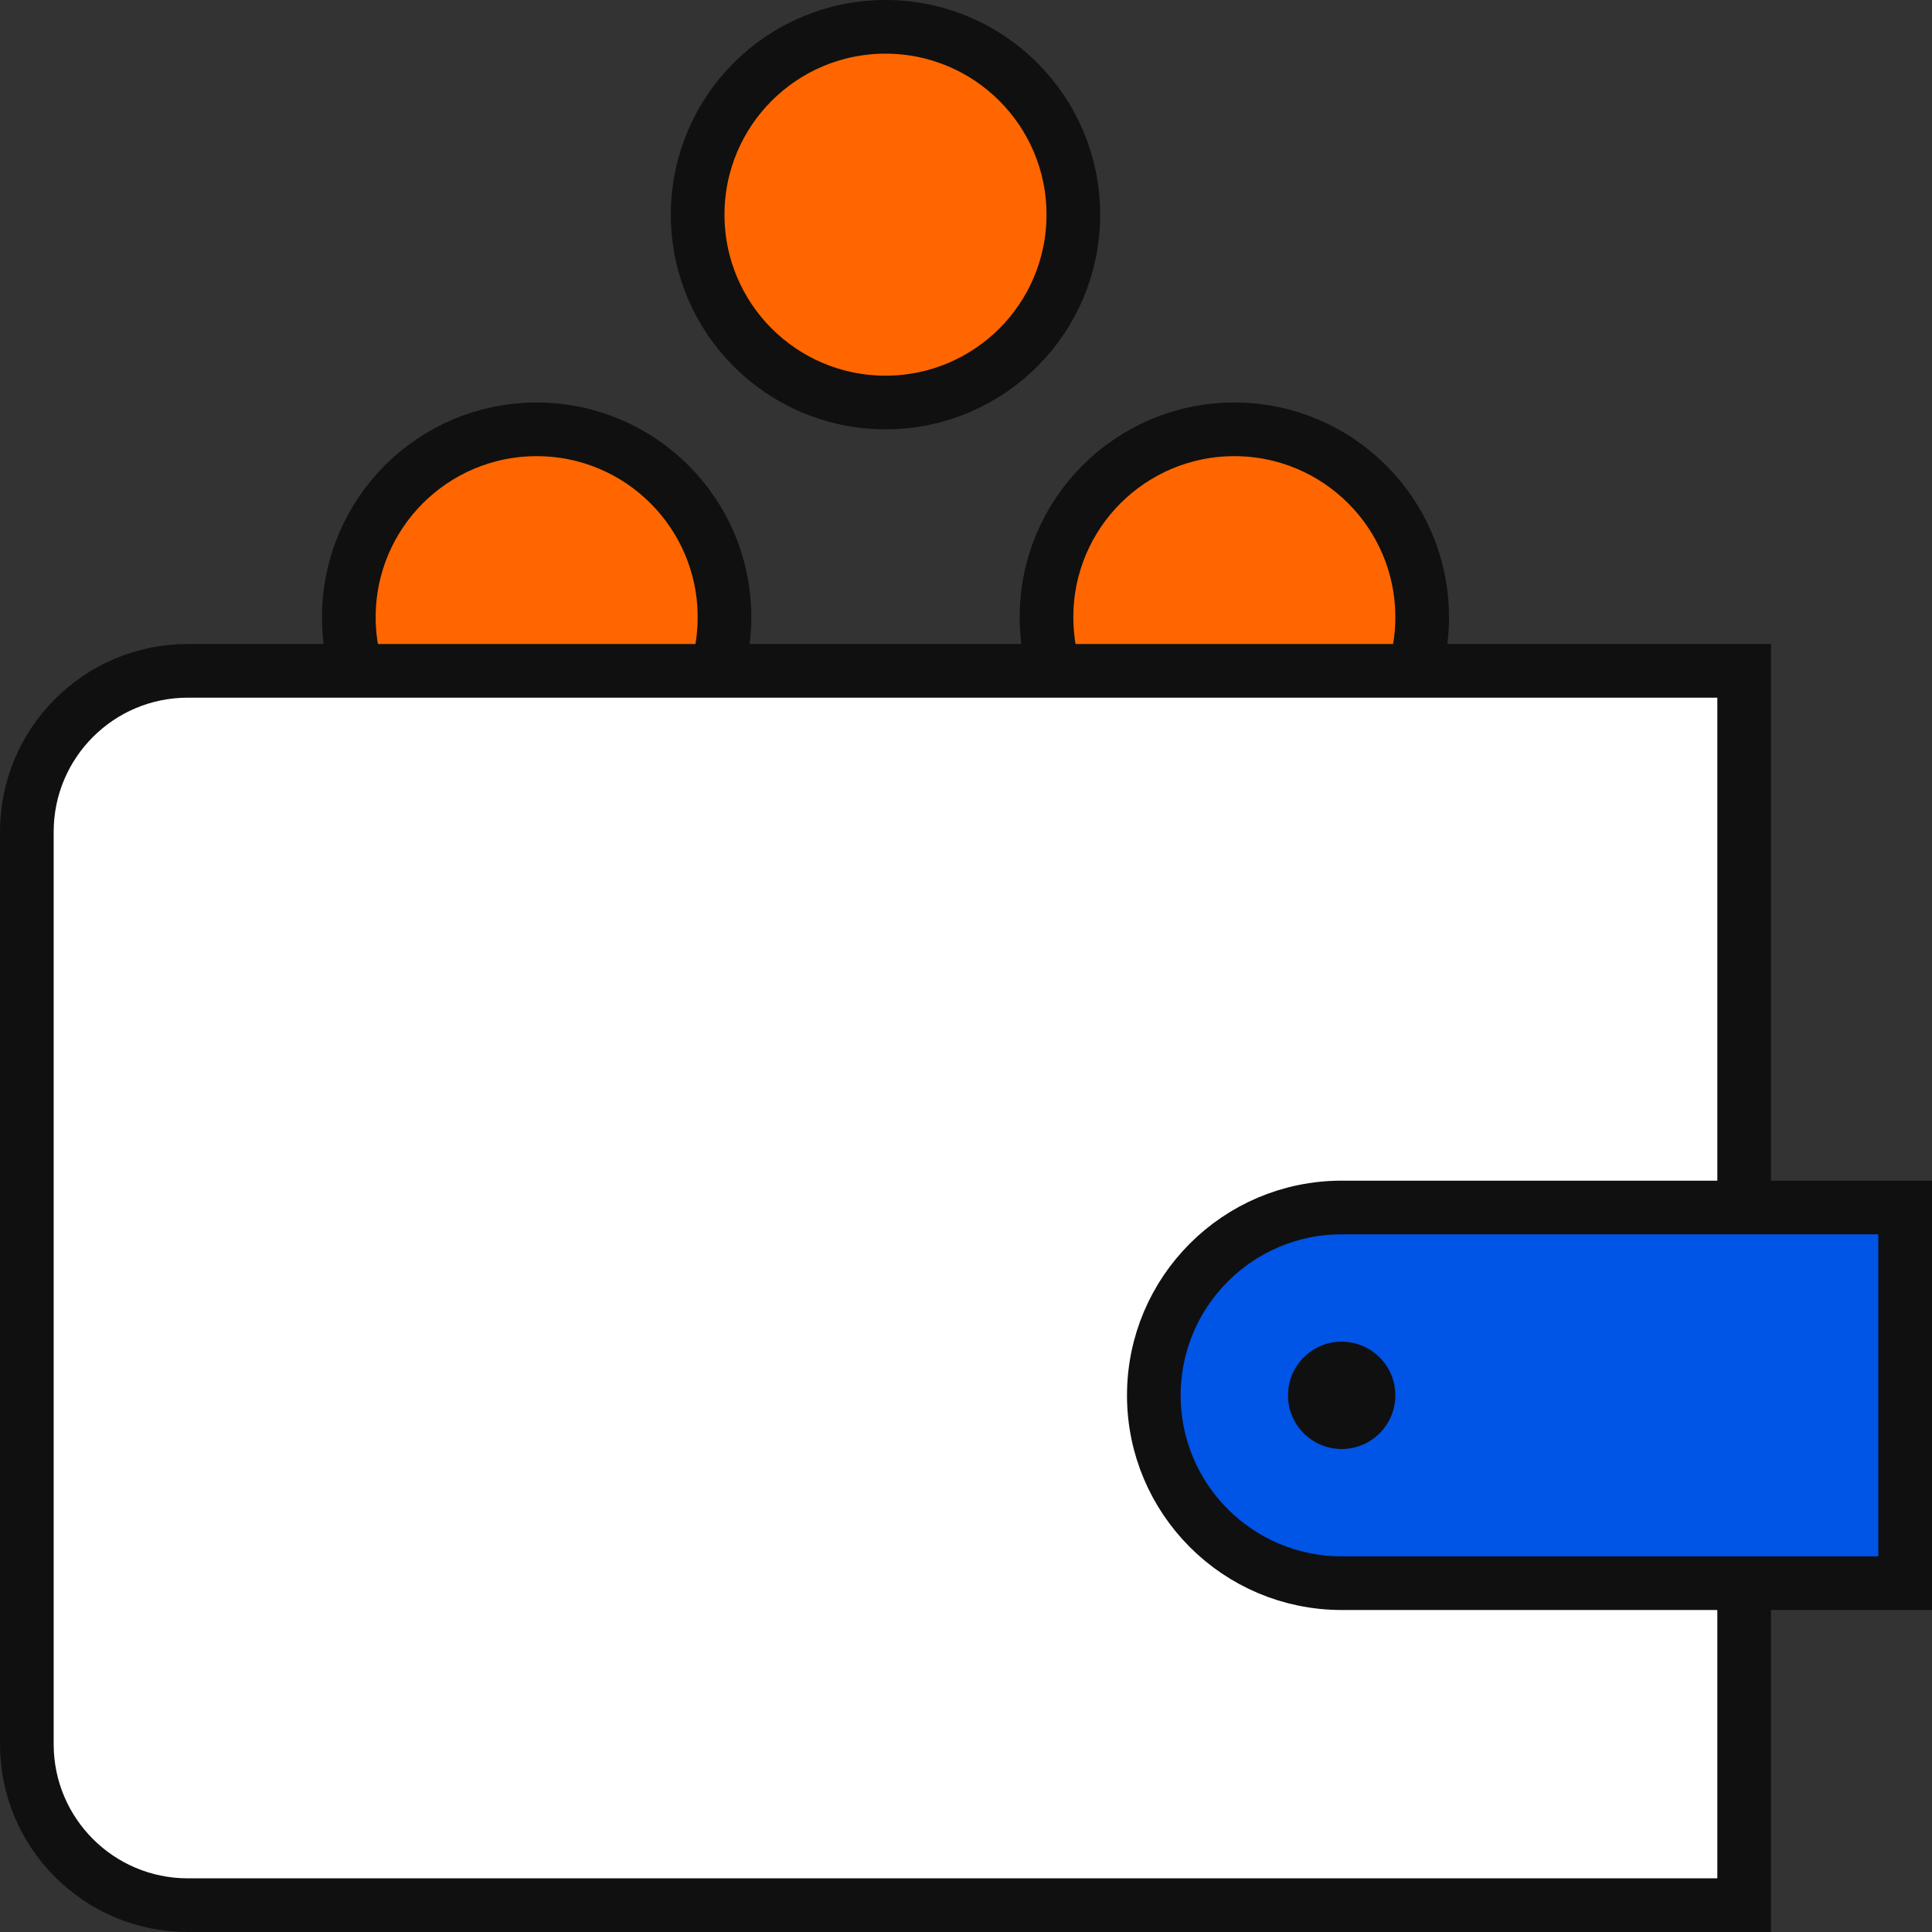
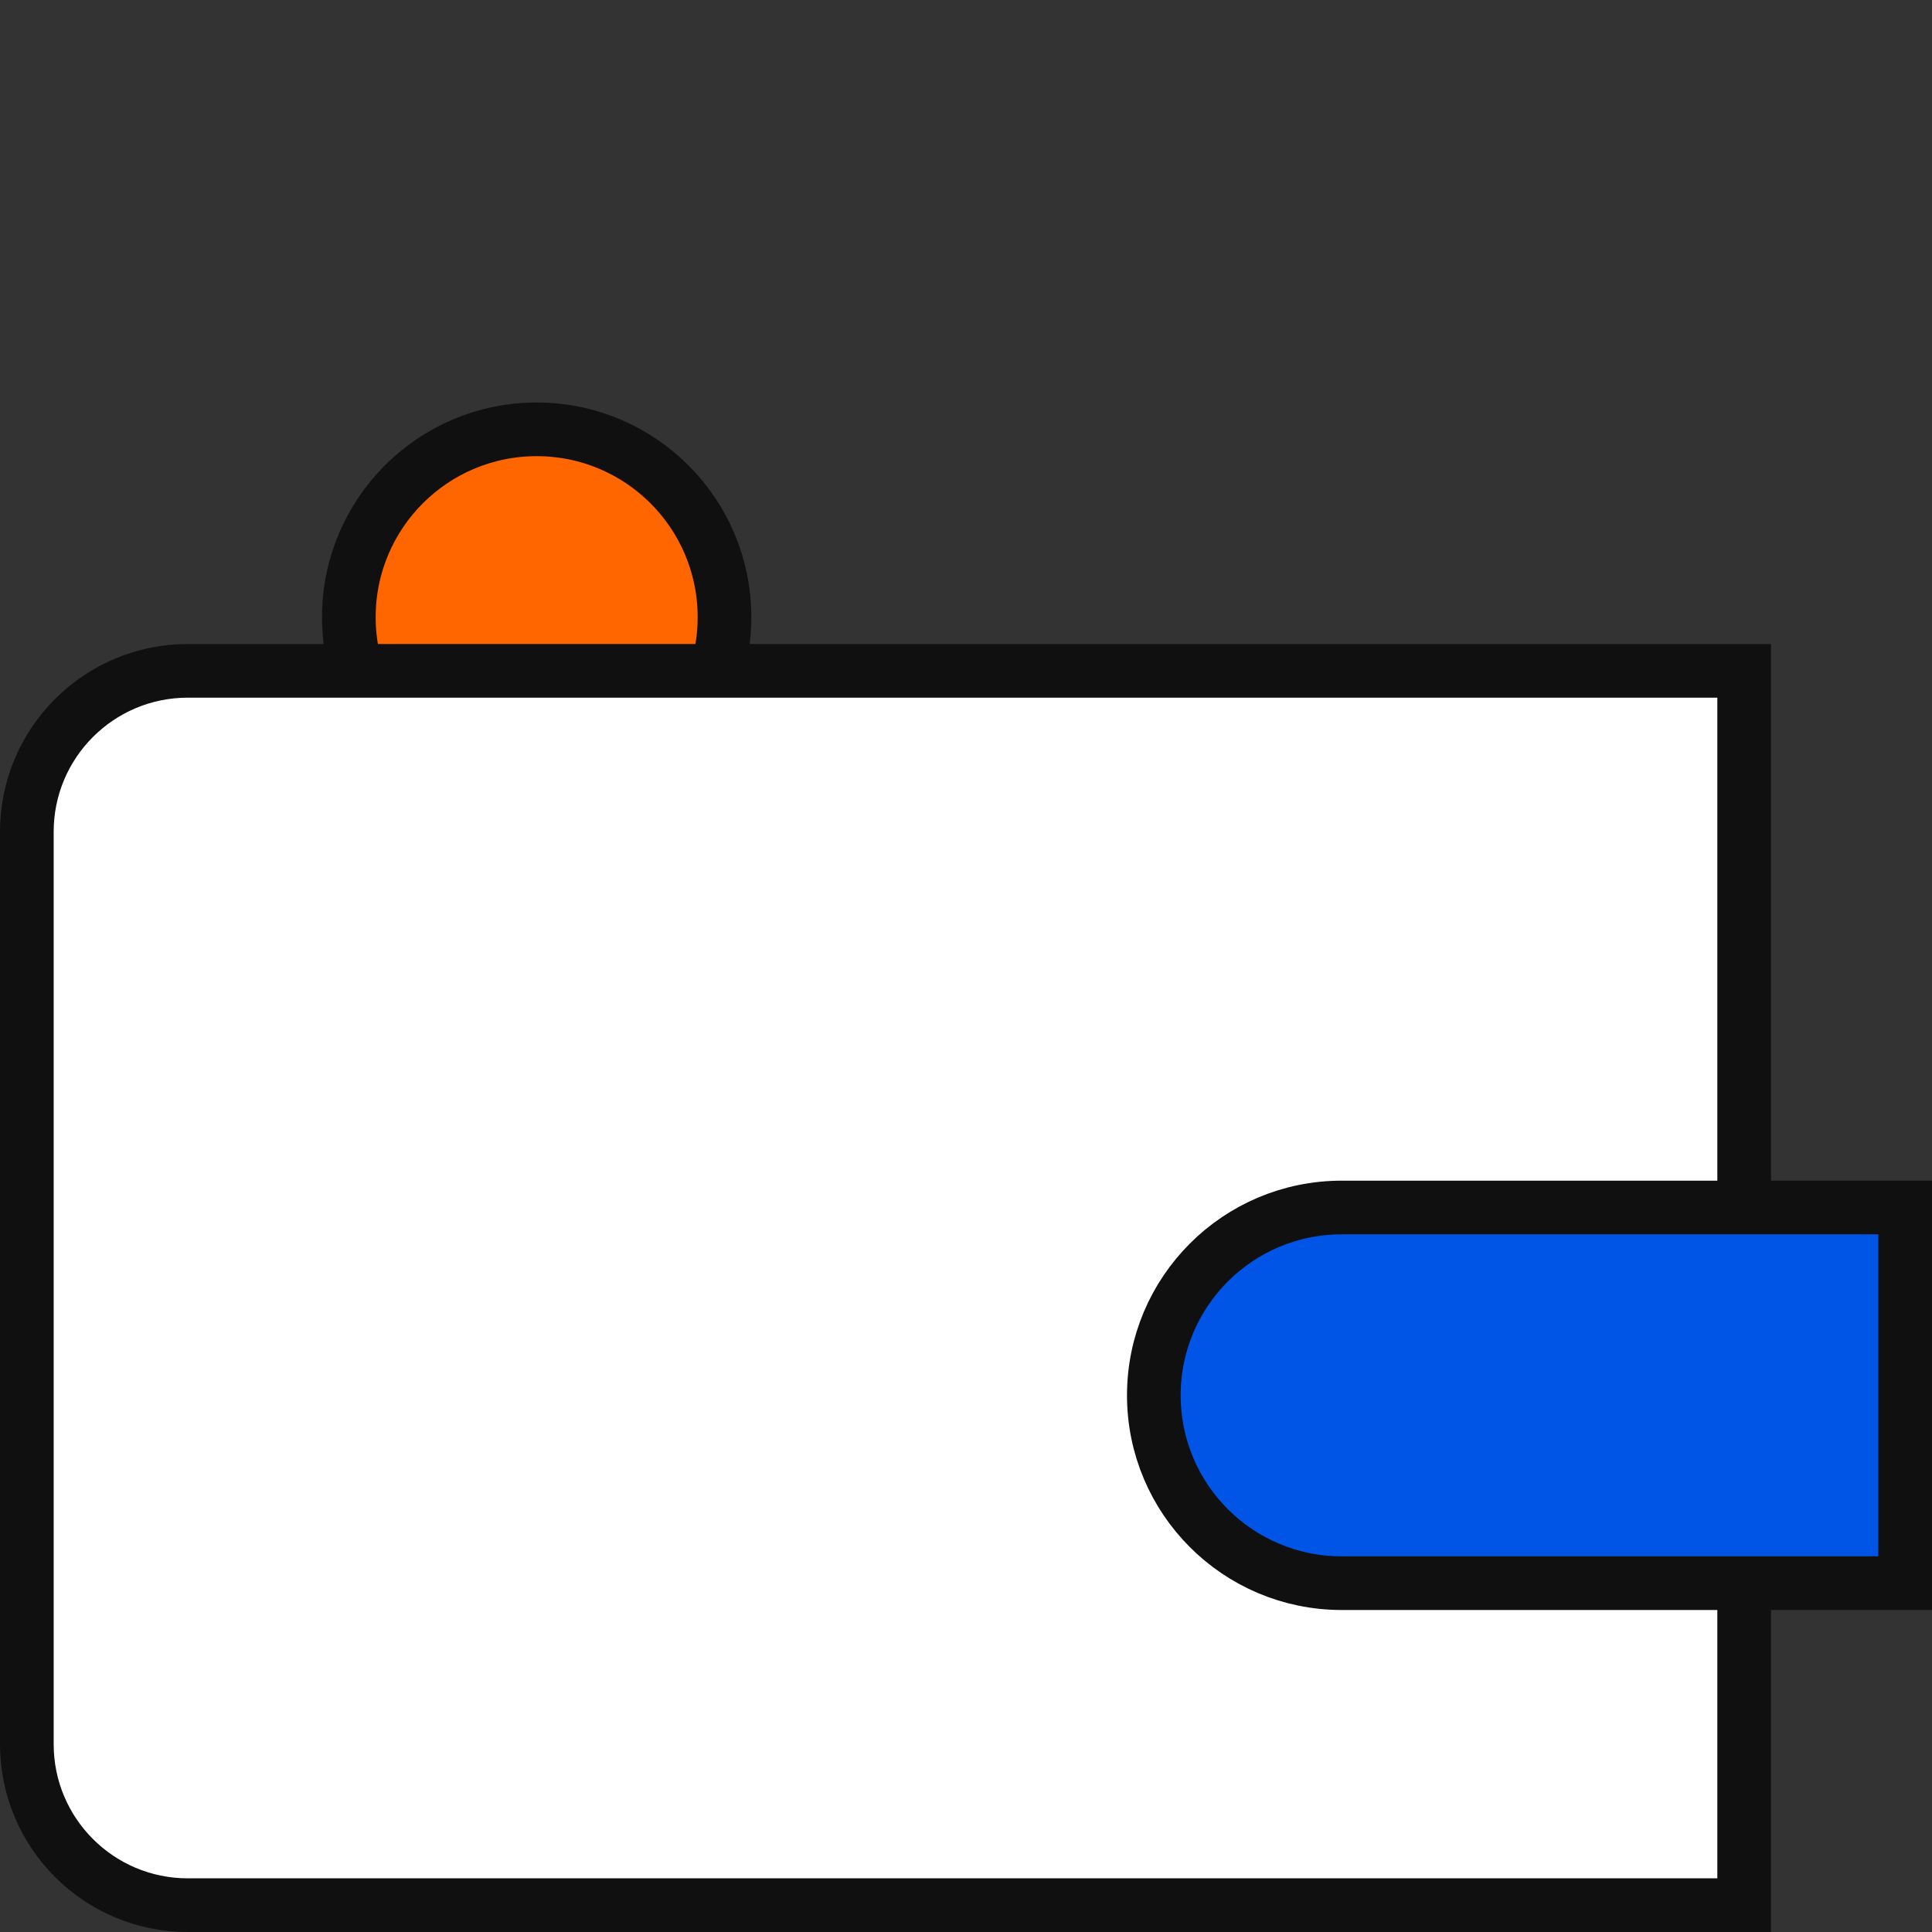
<svg xmlns="http://www.w3.org/2000/svg" width="72" height="72" viewBox="0 0 72 72" fill="none">
  <rect x="0" y="0" width="72" height="72" fill="#333333" stroke="none" />
  <g clip-path="url(#clip0_1124_1010)">
-     <circle cx="33" cy="8" r="7" fill="#FF6600" stroke="#101010" stroke-width="2" />
-     <circle cx="46" cy="23" r="7" fill="#FF6600" stroke="#101010" stroke-width="2" />
    <circle cx="20" cy="23" r="7" fill="#FF6600" stroke="#101010" stroke-width="2" />
    <path d="M30 40V37" stroke="#101010" stroke-width="2" />
-     <path d="M20.5 37.455L22 34.856" stroke="#101010" stroke-width="2" />
    <path d="M39.5 37.455L38 34.856" stroke="#101010" stroke-width="2" />
    <path d="M46.455 30.5L43.856 29" stroke="#101010" stroke-width="2" />
    <path d="M1 31C1 27.686 3.686 25 7 25H65V71H7C3.686 71 1 68.314 1 65V31Z" fill="white" stroke="#101010" stroke-width="2" />
    <path d="M43 52C43 48.134 46.134 45 50 45H71V59H50C46.134 59 43 55.866 43 52Z" fill="#0054E6" stroke="#101010" stroke-width="2" />
-     <circle cx="50" cy="52" r="2" fill="#101010" />
  </g>
  <defs>
    <clipPath id="clip0_1124_1010">
      <rect width="72" height="72" fill="white" />
    </clipPath>
  </defs>
</svg>